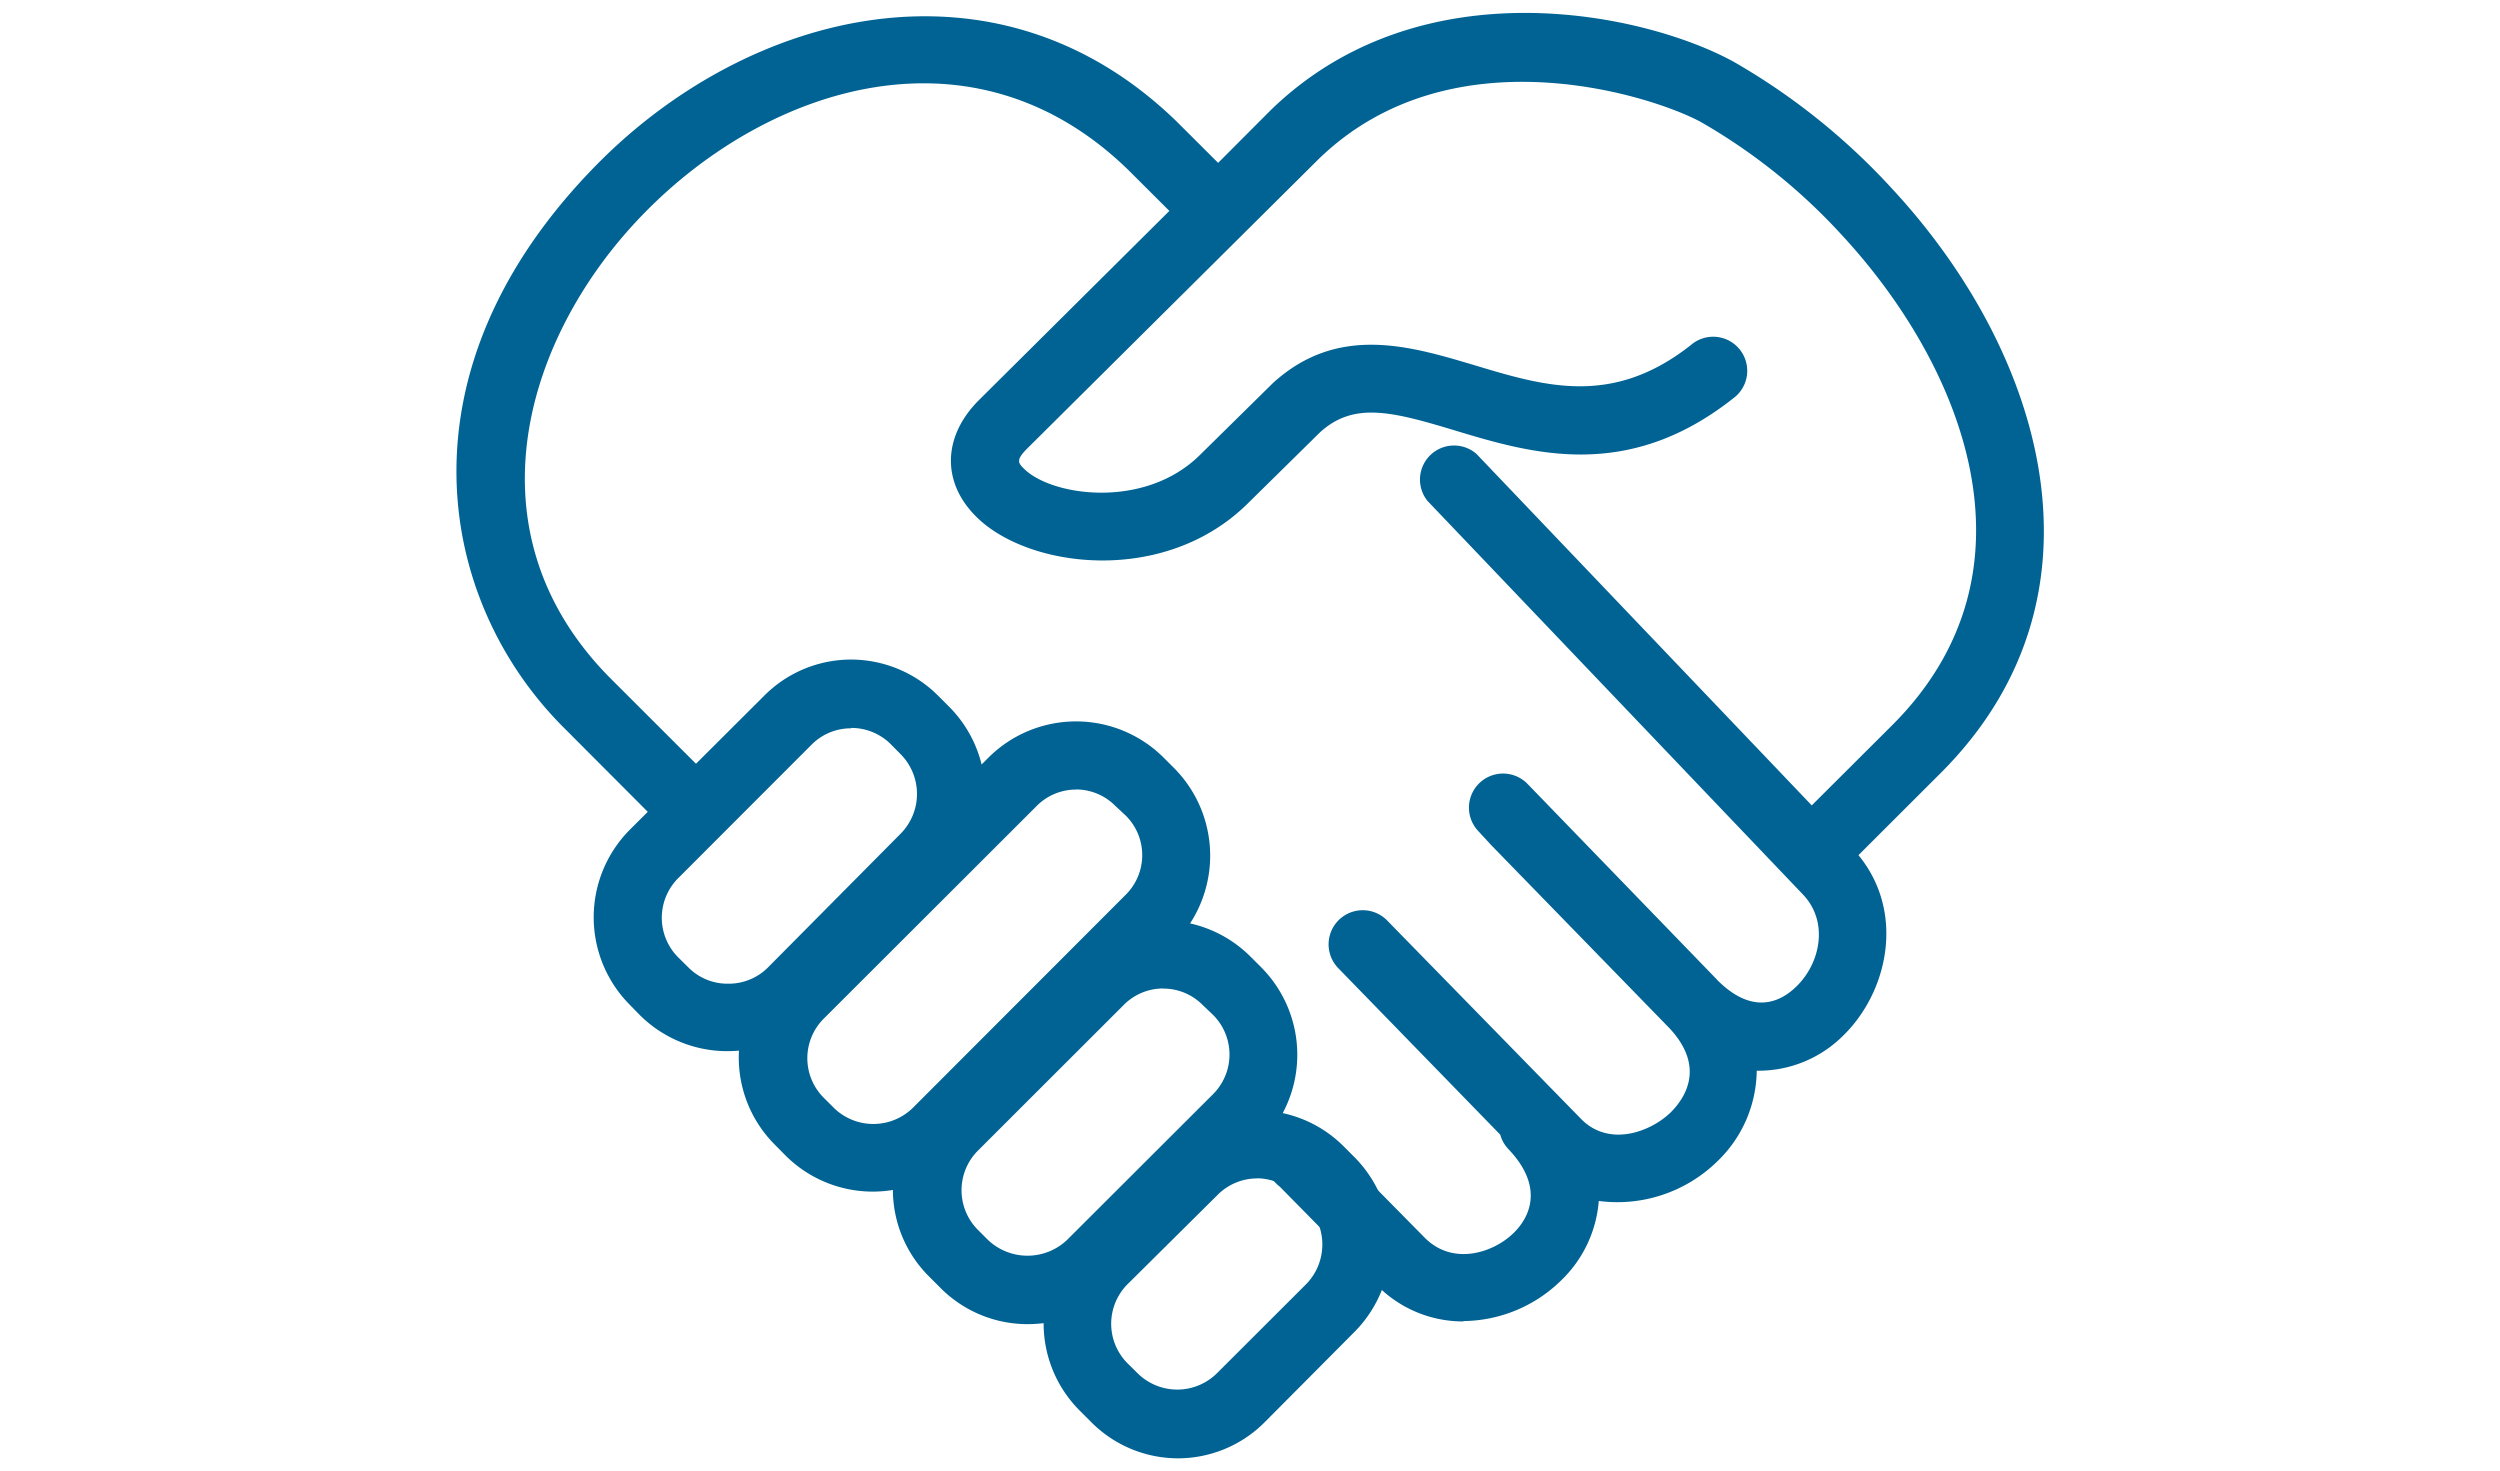
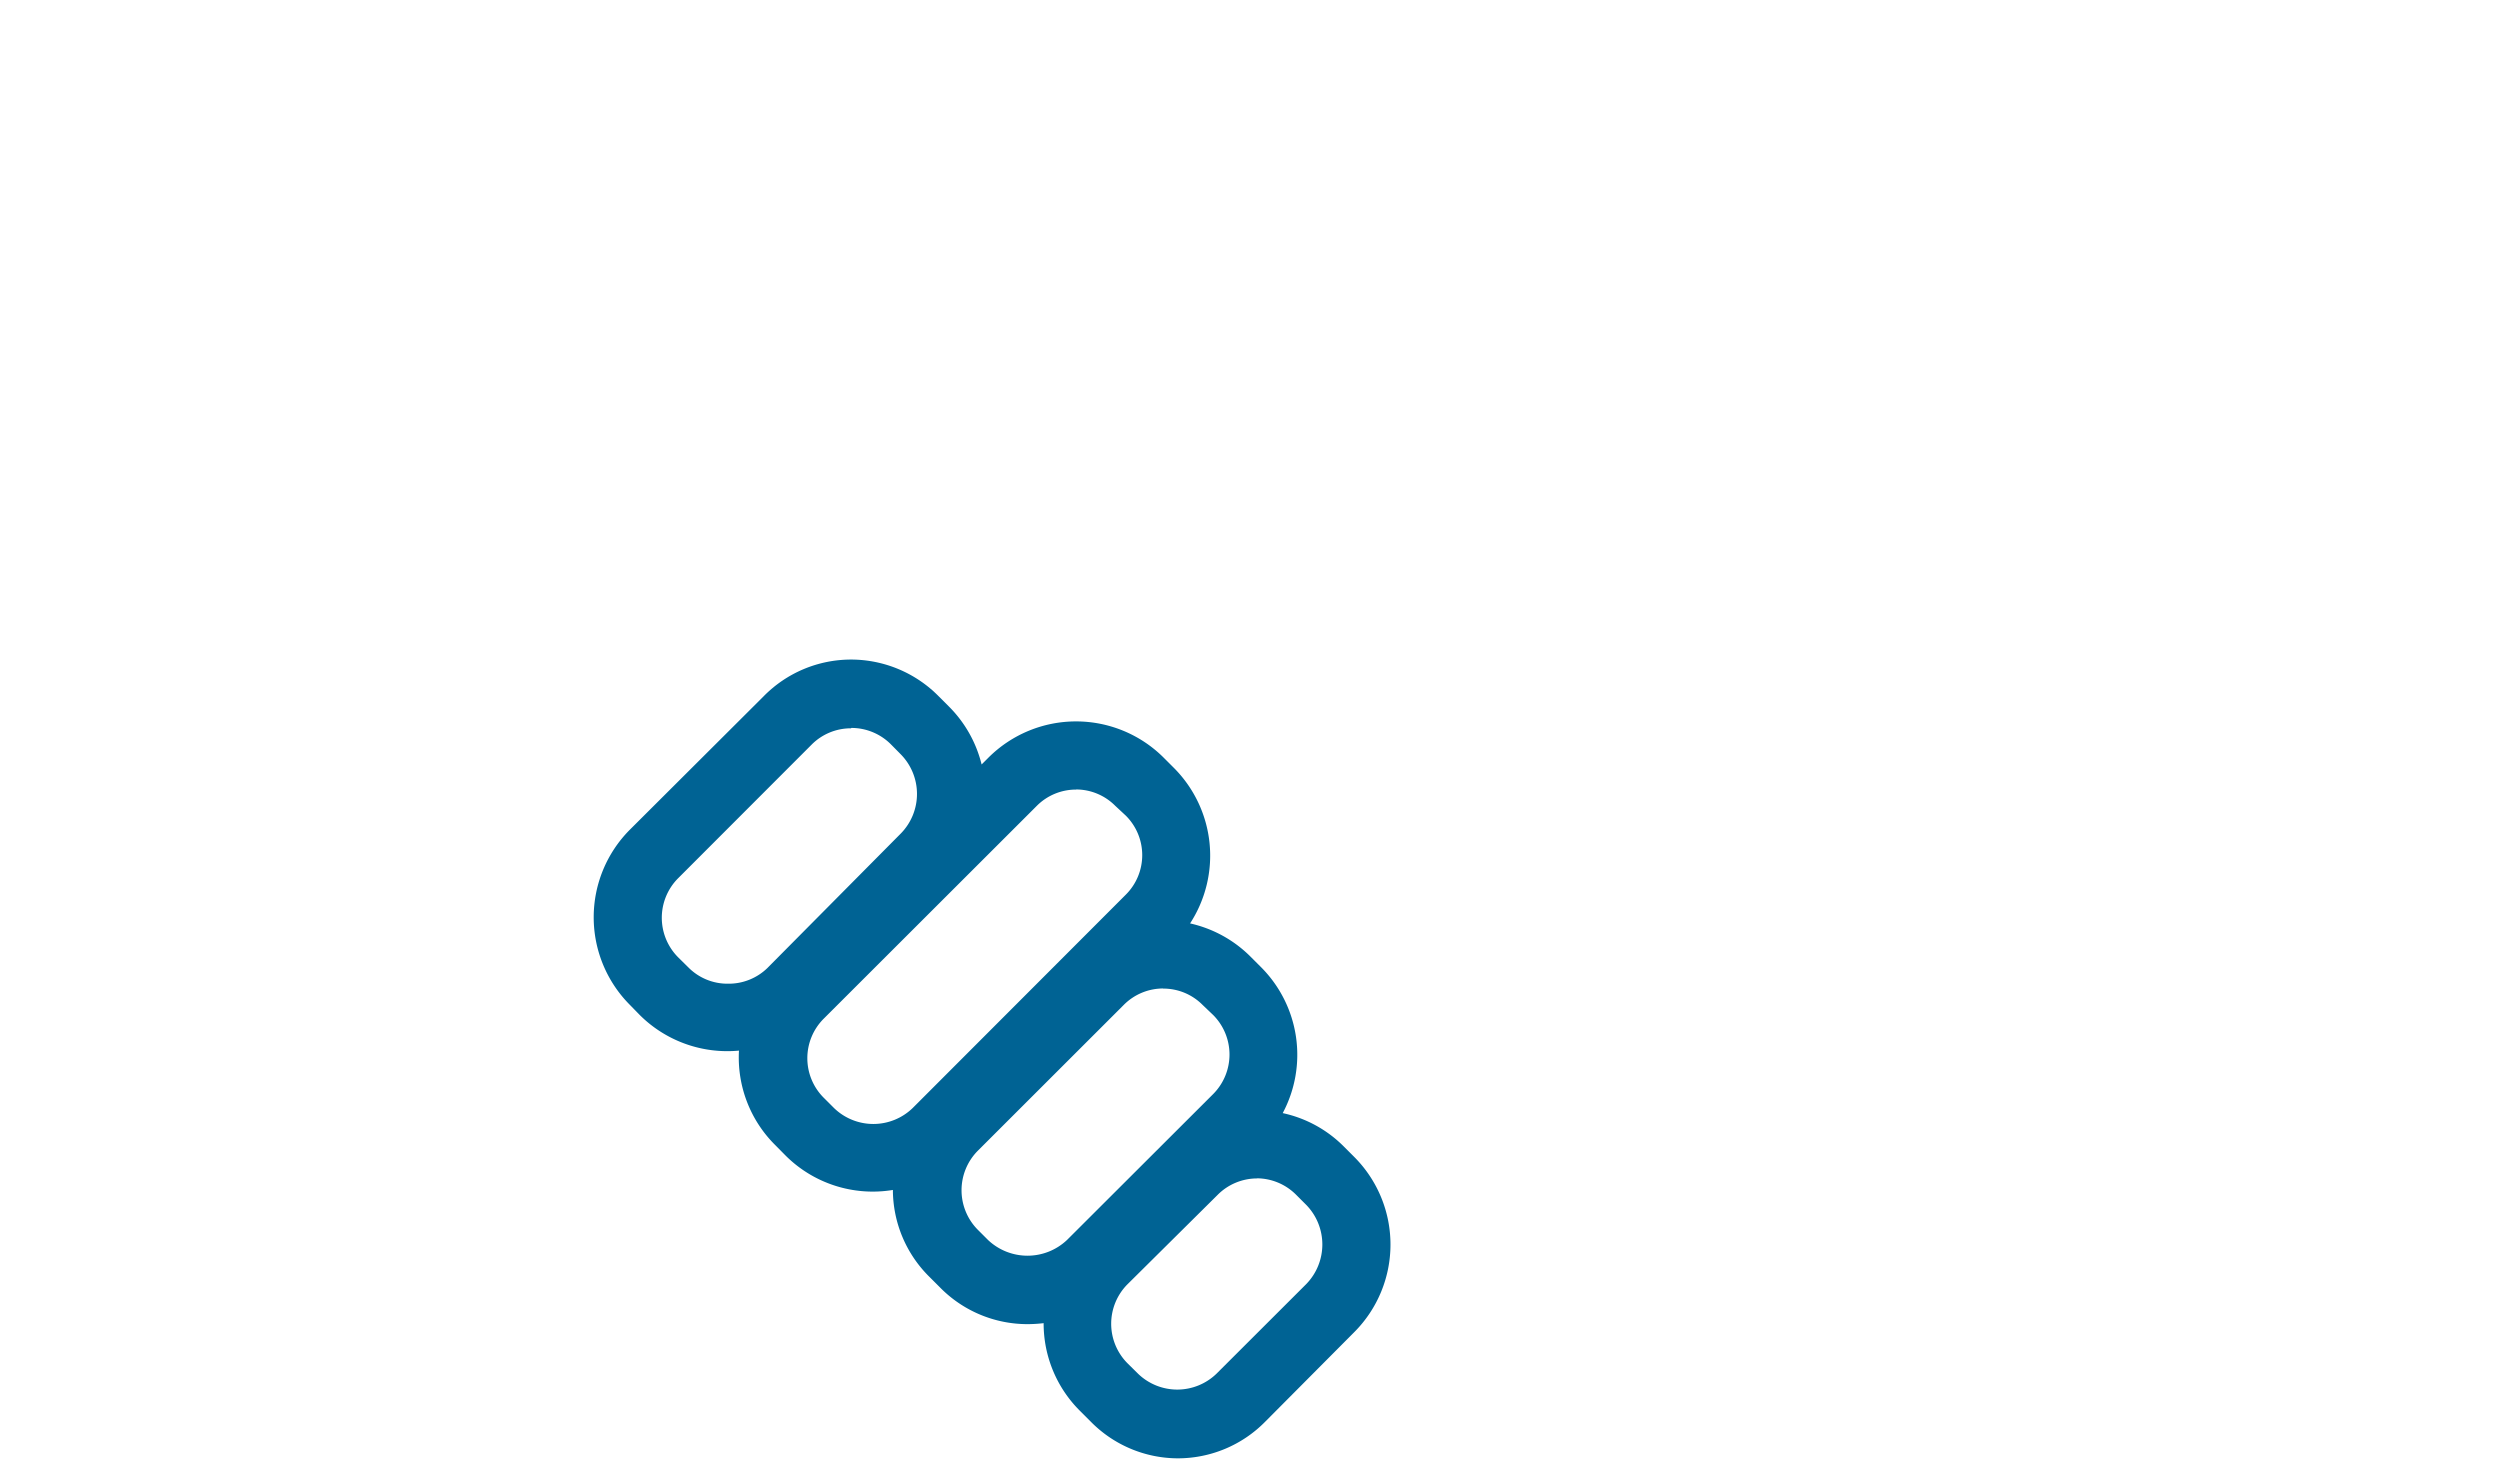
<svg xmlns="http://www.w3.org/2000/svg" id="Layer_1" data-name="Layer 1" viewBox="0 0 204 120">
  <defs>
    <style>.cls-1{fill:#006394;}</style>
  </defs>
-   <path class="cls-1" d="M119.41,107.83a9.85,9.85,0,0,1-7.1-3l-7.88-8A2.78,2.78,0,1,1,108.37,93l7.89,8c2.32,2.33,5.61,1.2,7.21-.35,1-.94,2.85-3.49-.39-6.89a2.79,2.79,0,0,1-.66-1.17L109.2,79a2.78,2.78,0,0,1,4-3.88L129,91.29c2.27,2.34,5.66,1.1,7.33-.52,1-1,3-3.6-.15-6.92a.6.6,0,0,1-.08-.08L121.72,69l-.15-.16-.92-1a2.78,2.78,0,0,1,4-3.87L140.07,79.9l.07.08c3,3,5.27,1.64,6.39.57,2-1.88,2.74-5.31.59-7.56L116.48,40.87a2.78,2.78,0,0,1,4-3.83l27.36,28.68,6.57-6.55c12.66-12.65,5.66-29.48-4.18-40.06A47.83,47.83,0,0,0,138.87,10c-3.55-2-20.28-7.72-31.29,3L83.81,36.61c-.94.94-.71,1.18-.27,1.62,2.24,2.26,9.84,3.36,14.35-1.08l6-5.91c5.29-4.8,11.17-3,16.36-1.46,5.82,1.76,11.32,3.42,17.72-1.62a2.78,2.78,0,1,1,3.44,4.36c-8.67,6.84-16.49,4.48-22.77,2.58-5.14-1.55-8.19-2.31-10.93.18l-5.91,5.82c-6.82,6.73-18,5.29-22.2,1-2.78-2.81-2.66-6.53.3-9.47L95.42,17.21l-3.36-3.35C79.44,1.58,62.77,7,52.64,17.32c-9.78,9.92-14.8,26.08-2.75,38.11l7.92,7.91a2.78,2.78,0,1,1-3.93,3.93L46,59.37c-10.34-10.32-13.9-29.1,2.71-45.95C61.07.86,81.28-4.39,96,9.9l3.4,3.39L103.68,9c12.39-12.06,30.89-7.83,37.91-3.89a53.8,53.8,0,0,1,12.74,10.22c12.44,13.37,18.51,33.32,4,47.78l-6.68,6.67c3.85,4.69,2.41,11.21-1.3,14.78a9.78,9.78,0,0,1-7,2.81,10.4,10.4,0,0,1-3.22,7.4A11.67,11.67,0,0,1,130.46,98a10.08,10.08,0,0,1-3.12,6.53,11.55,11.55,0,0,1-7.93,3.27" />
  <path class="cls-1" d="M69.45,59.43a4.51,4.51,0,0,0-3.21,1.32L55.33,71.67a4.57,4.57,0,0,0,0,6.44l.84.83a4.48,4.48,0,0,0,3.22,1.33h0A4.53,4.53,0,0,0,62.61,79L73.52,68a4.61,4.61,0,0,0,0-6.43l-.84-.85a4.55,4.55,0,0,0-3.22-1.32Zm18.37,5a4.51,4.51,0,0,0-3.22,1.33L67.21,83.13a4.56,4.56,0,0,0,0,6.44l.84.84a4.61,4.61,0,0,0,6.43,0L91.87,73a4.55,4.55,0,0,0,0-6.44L91,65.75a4.52,4.52,0,0,0-3.21-1.33m7.1,16.24A4.53,4.53,0,0,0,91.7,82L79.78,93.91a4.58,4.58,0,0,0,0,6.43l.85.85a4.69,4.69,0,0,0,6.43,0L99,89.27a4.57,4.57,0,0,0,0-6.44L98.13,82a4.5,4.5,0,0,0-3.21-1.33m7.66,15.49a4.54,4.54,0,0,0-3.22,1.34L92,104.8a4.57,4.57,0,0,0,0,6.44l.85.84a4.6,4.6,0,0,0,6.43,0l7.32-7.31a4.63,4.63,0,0,0,0-6.44l-.84-.84a4.55,4.55,0,0,0-3.22-1.34M96.11,119A10,10,0,0,1,89,116l-.84-.84a10.05,10.05,0,0,1-3-7.19,11.41,11.41,0,0,1-1.32.08,10,10,0,0,1-7.14-3l-.84-.84a10,10,0,0,1-3-7.11,10.07,10.07,0,0,1-8.77-2.82l-.84-.85a10.06,10.06,0,0,1-2.95-7.7,10.12,10.12,0,0,1-8.1-2.91L51.4,82a10.13,10.13,0,0,1,0-14.3L62.31,56.82a10,10,0,0,1,7.14-3h0a10.06,10.06,0,0,1,7.15,3l.84.84a10.09,10.09,0,0,1,2.66,4.72l.56-.56a10.12,10.12,0,0,1,14.29,0l.85.85a10.14,10.14,0,0,1,1.31,12.68,10.07,10.07,0,0,1,4.94,2.72l.85.85a10.12,10.12,0,0,1,1.77,11.91,10,10,0,0,1,5,2.74l.84.84a10.12,10.12,0,0,1,0,14.29L103.25,116A10,10,0,0,1,96.11,119" />
</svg>